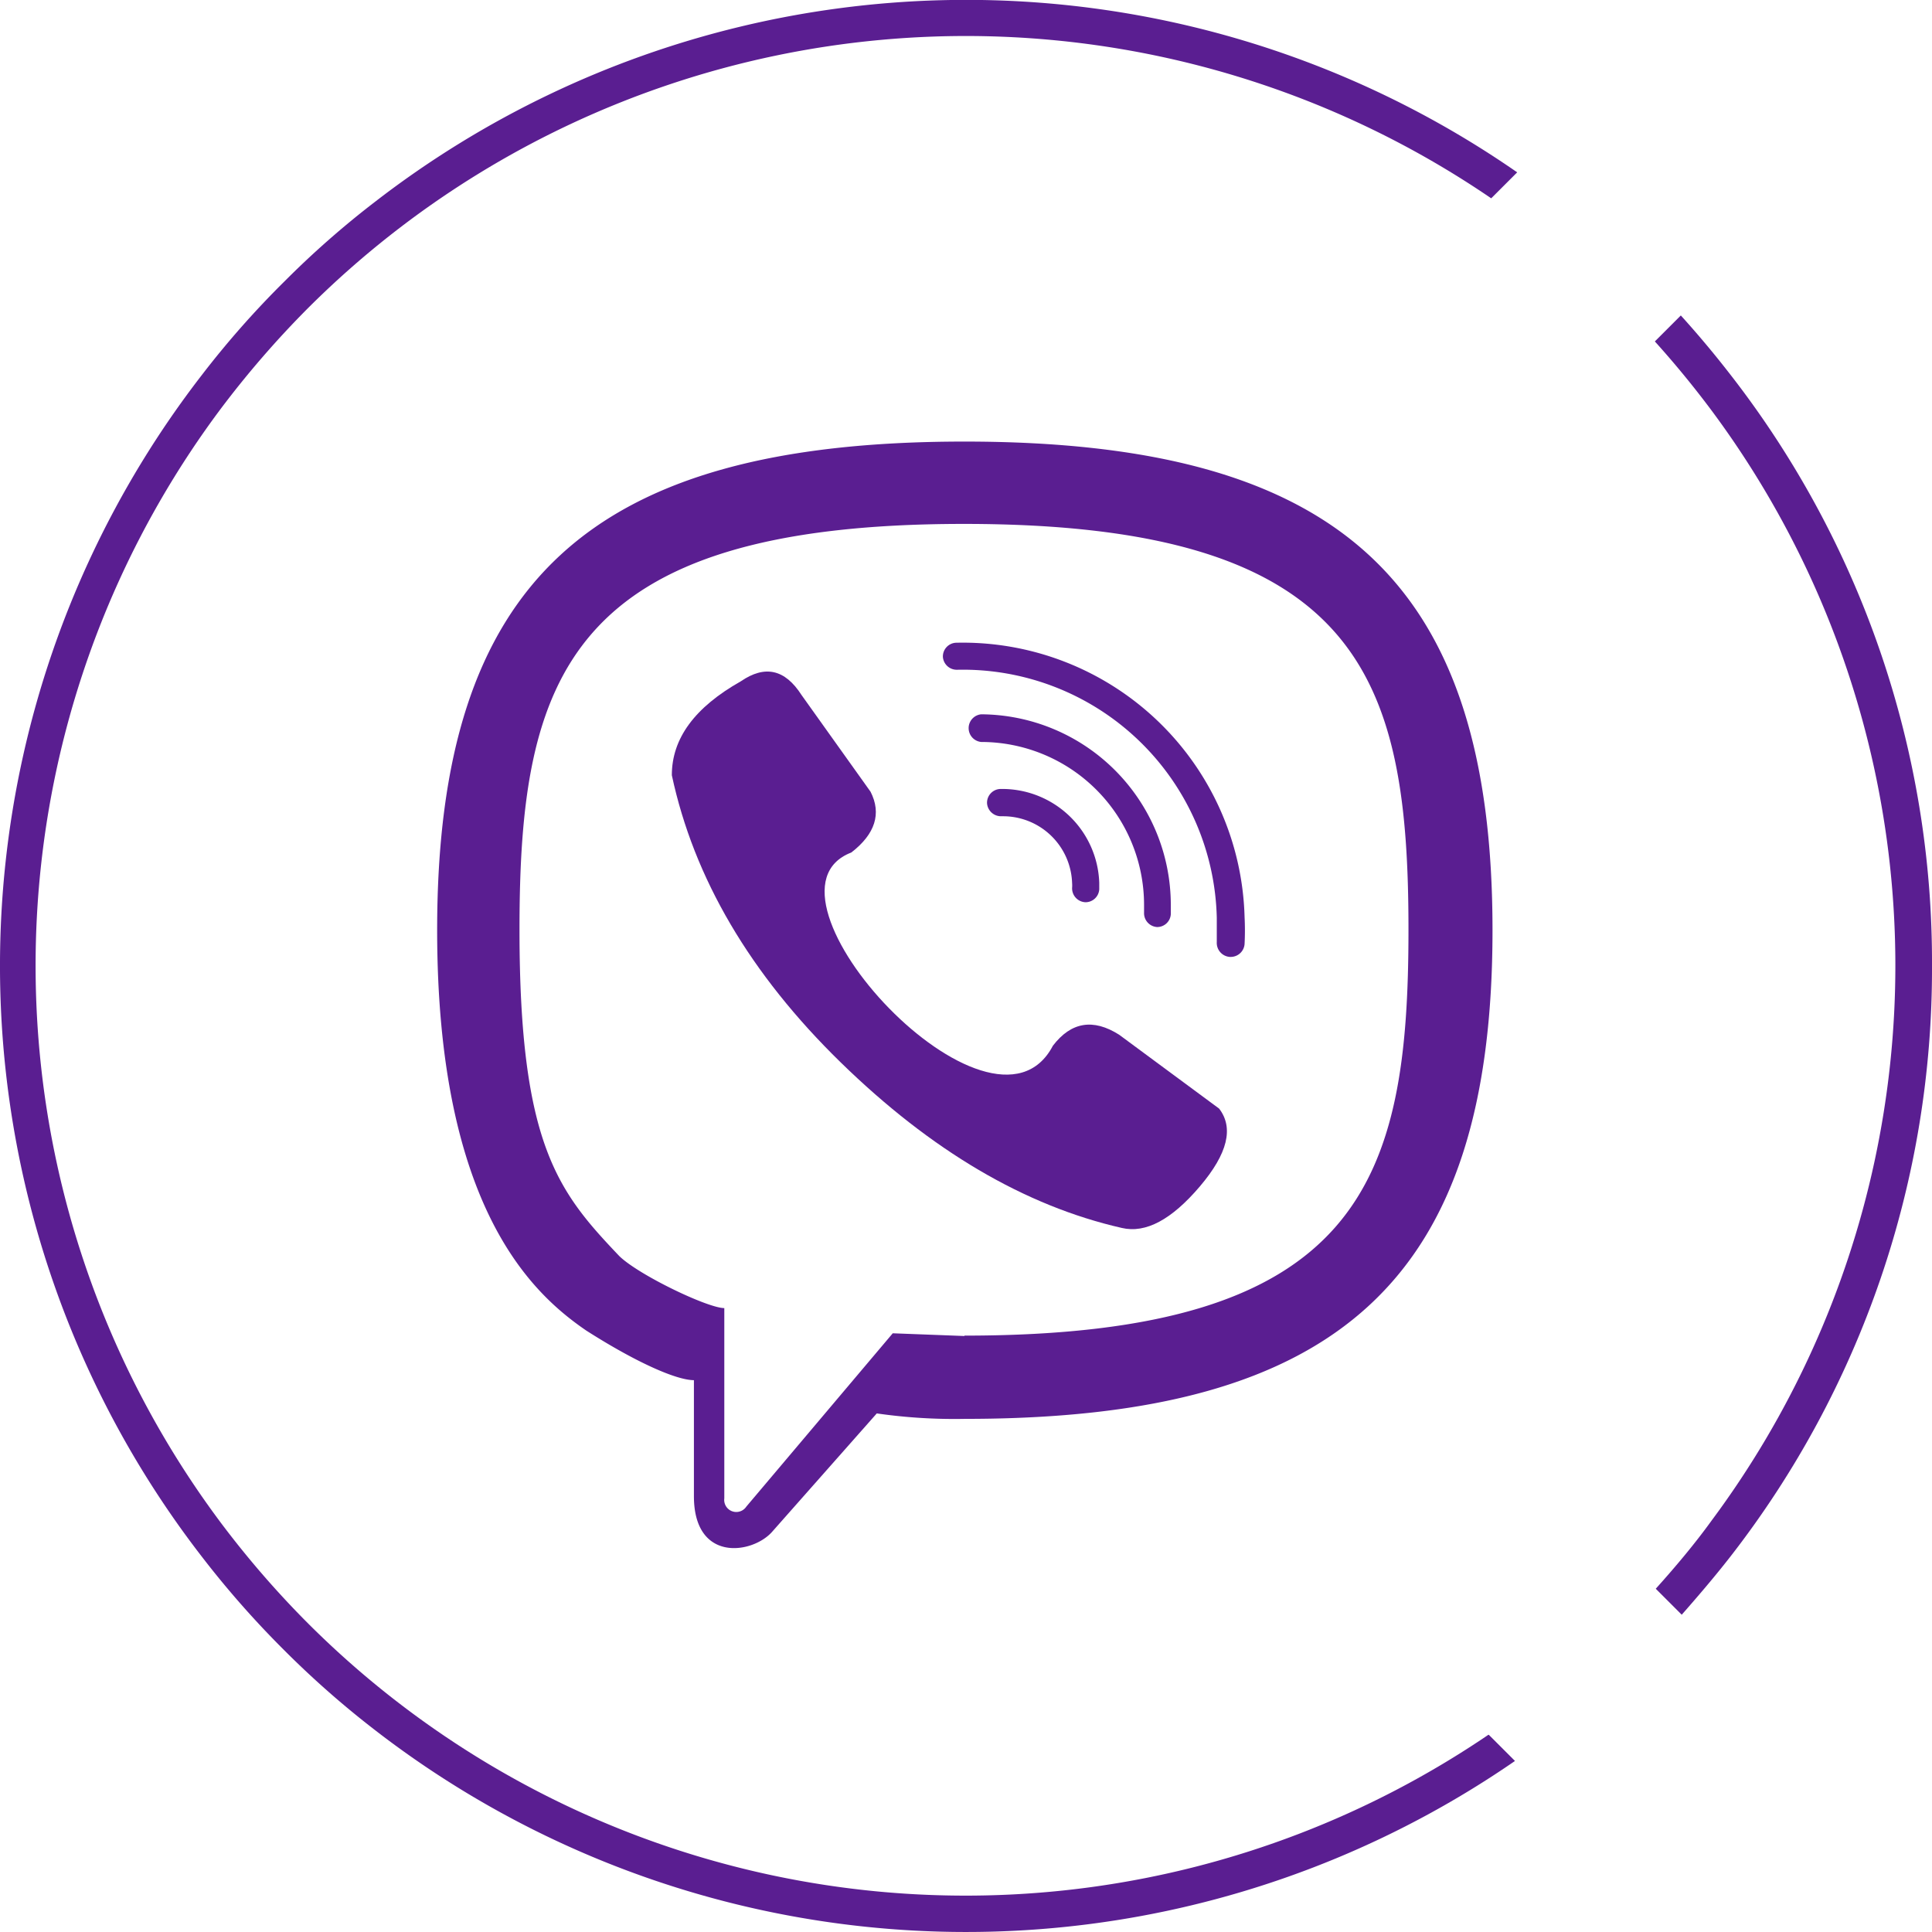
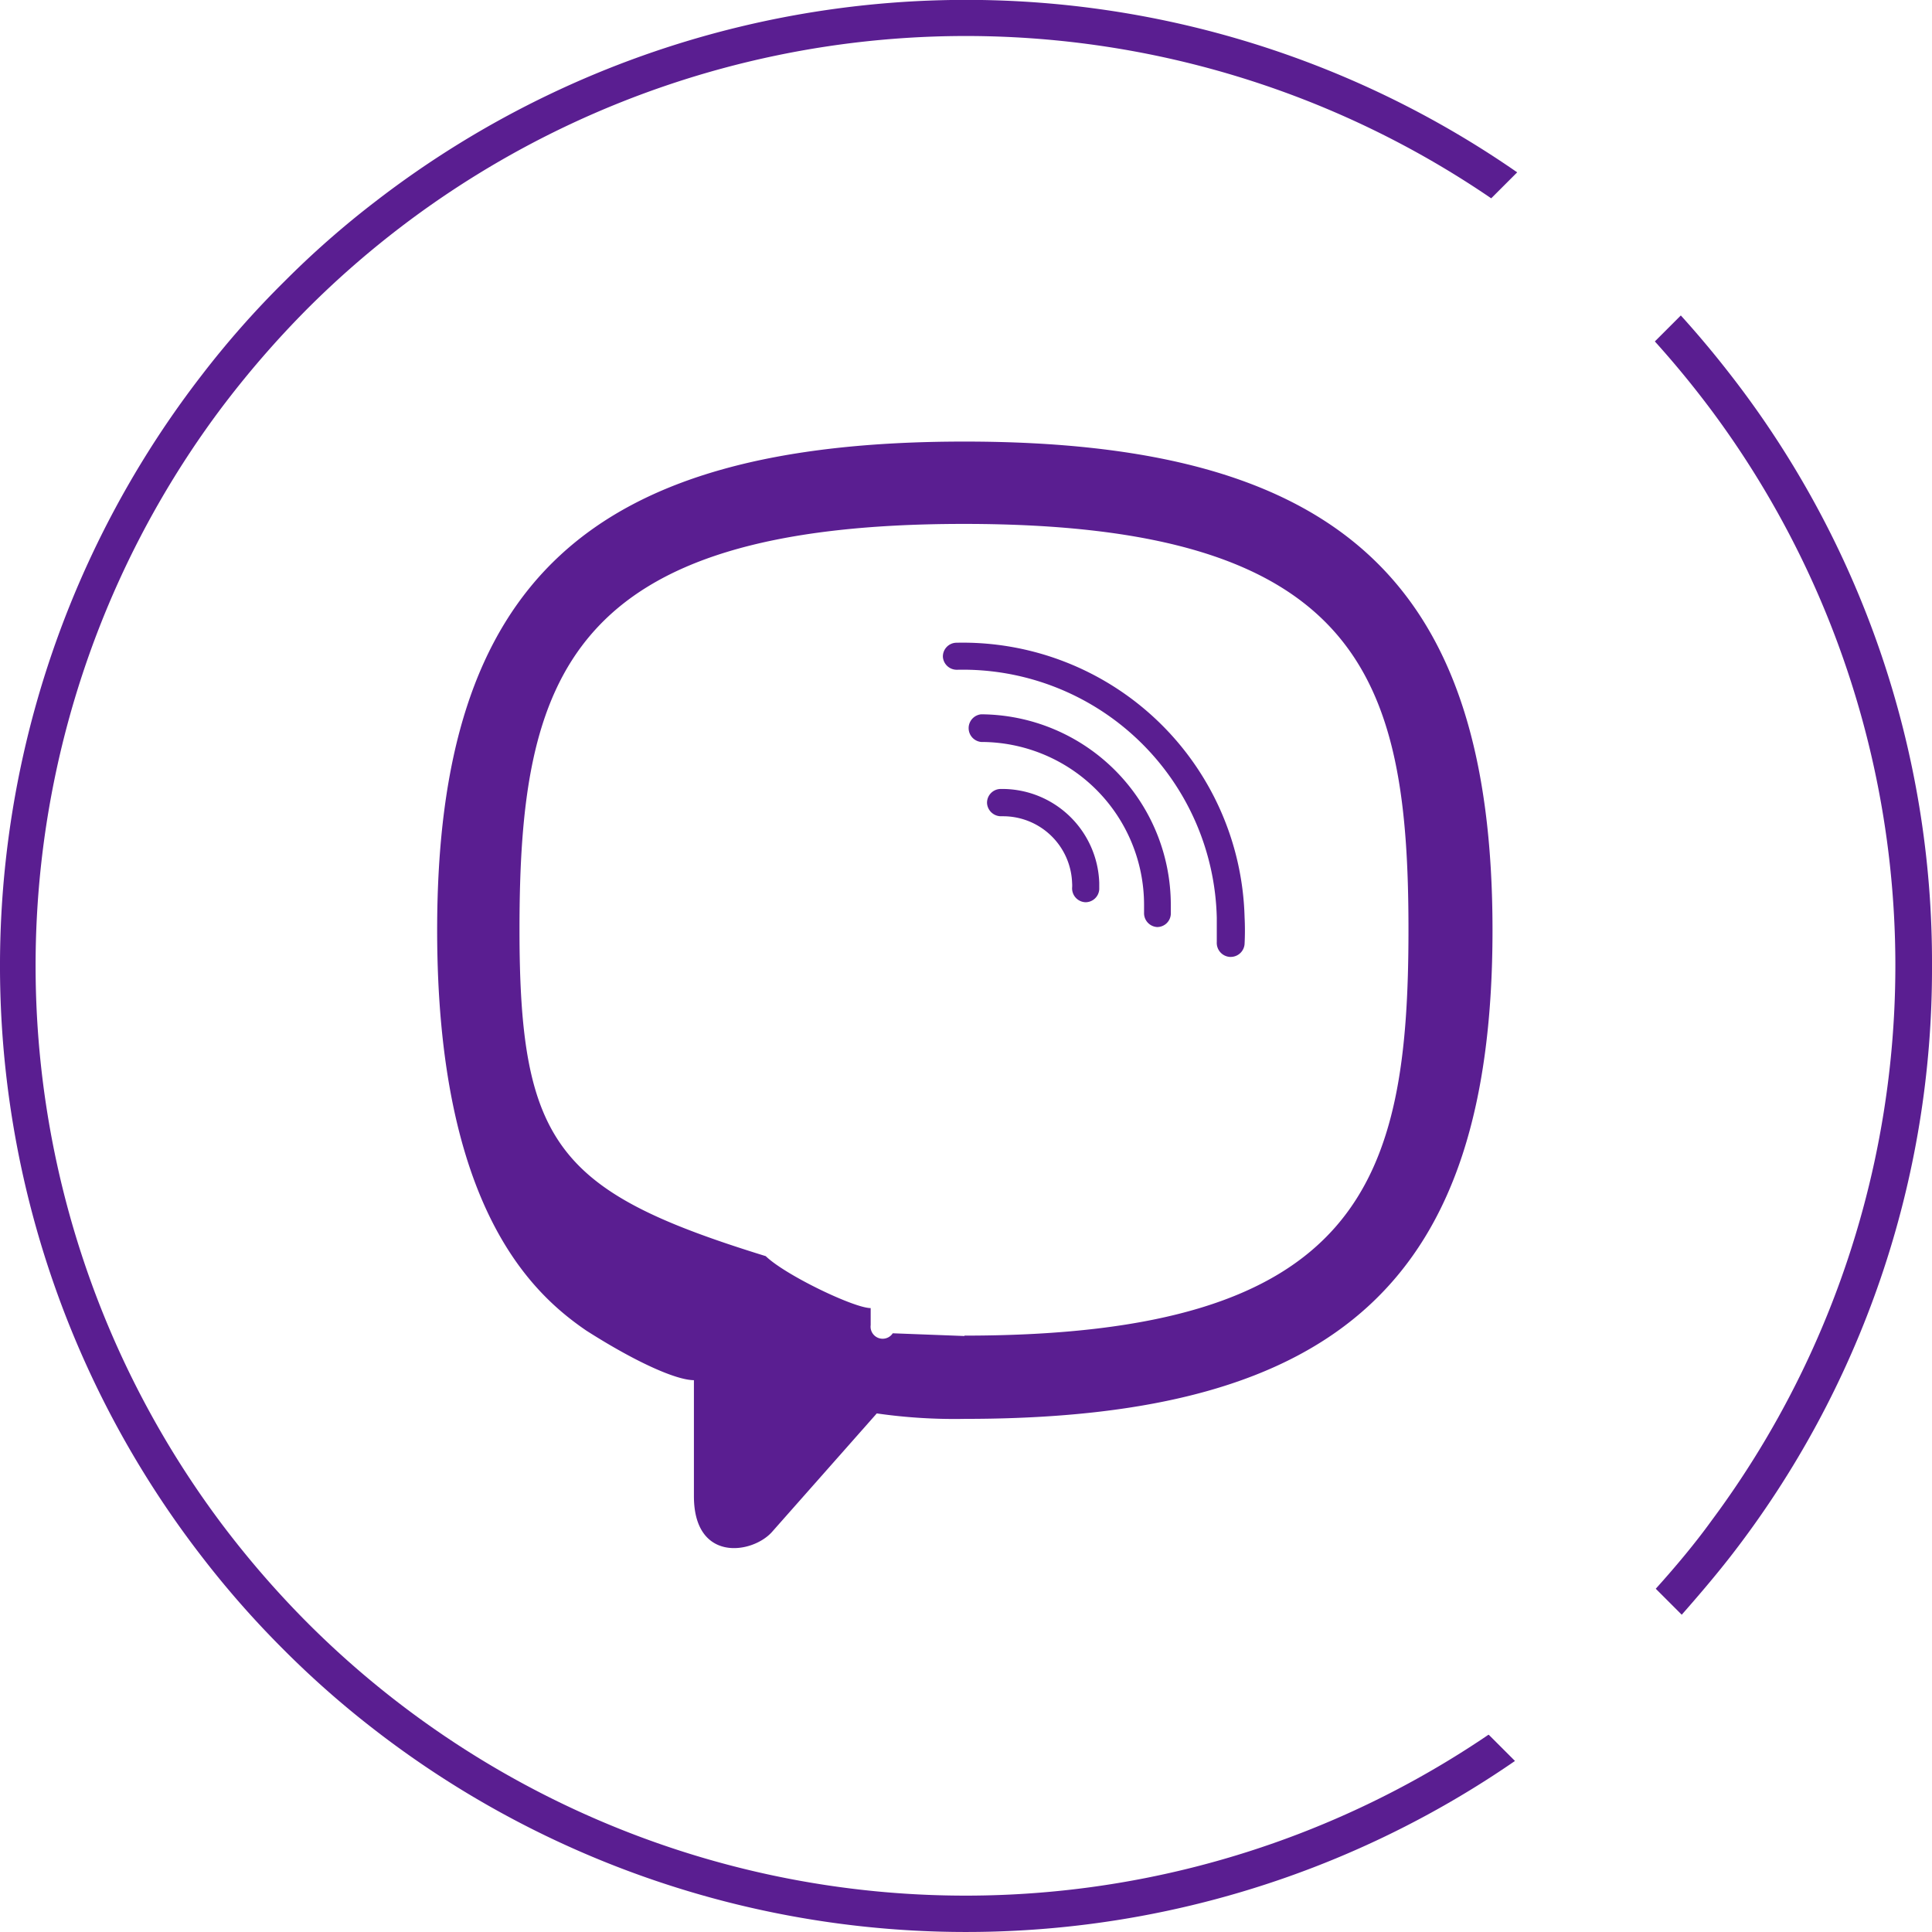
<svg xmlns="http://www.w3.org/2000/svg" viewBox="0 0 148.76 148.76">
  <defs>
    <style>.cls-1{fill:#5a1e91;}</style>
  </defs>
  <title>viber</title>
  <g id="Слой_2" data-name="Слой 2">
    <g id="Слой_1-2" data-name="Слой 1">
      <path class="cls-1" d="M148.76,74.37a73.67,73.67,0,0,1-15.52,45.48c-1.2,1.54-2.45,3-3.75,4.48l-2-2c1.52-1.69,3-3.45,4.3-5.25a71.61,71.61,0,0,0-.12-85.63c-1.33-1.77-2.75-3.5-4.25-5.16l2-2q1.92,2.12,3.68,4.38A73.64,73.64,0,0,1,148.76,74.37Z" />
      <path class="cls-1" d="M114.65,133.59l2,2a74.4,74.4,0,0,1-87.91-2.48A72,72,0,0,1,21.82,127a72.75,72.75,0,0,1-6.17-7,74.35,74.35,0,0,1-.12-91.11,70.71,70.71,0,0,1,6.37-7.22,70.17,70.17,0,0,1,7-6.15,74.41,74.41,0,0,1,87.92-2.25l-2,2a71.71,71.71,0,0,0-91,8.35,74.1,74.1,0,0,0-6.93,8,71.62,71.62,0,0,0,.13,85.65,73.11,73.11,0,0,0,6.73,7.76,71.62,71.62,0,0,0,90.86,8.54Z" />
      <path class="cls-1" d="M89.09,71.38h0a1.05,1.05,0,0,0,1.06-1c0-.24,0-.47,0-.71A14.69,14.69,0,0,0,75.55,55h0a1.07,1.07,0,0,0,0,2.13h0A12.55,12.55,0,0,1,88.09,69.67c0,.2,0,.4,0,.6A1.07,1.07,0,0,0,89.09,71.38Z" />
      <path class="cls-1" d="M83.58,69.47h0a1.06,1.06,0,0,0,1.06-1v-.5A7.48,7.48,0,0,0,77,60.75a1.06,1.06,0,0,0-1,1.1,1.08,1.08,0,0,0,1.1,1h.18A5.32,5.32,0,0,1,82.55,68a2.16,2.16,0,0,1,0,.36A1.07,1.07,0,0,0,83.58,69.47Z" />
      <path class="cls-1" d="M73.6,49.49a1.06,1.06,0,0,0-1,1.08,1.07,1.07,0,0,0,1.09,1,19.56,19.56,0,0,1,20,19.1c0,.62,0,1.25,0,1.87a1.08,1.08,0,0,0,1,1.14h.08a1.07,1.07,0,0,0,1.06-1,20.36,20.36,0,0,0,0-2.07A21.71,21.71,0,0,0,73.6,49.49Z" />
-       <path class="cls-1" d="M74.26,34c-28.91,0-40.6,10.84-40.6,37.62,0,21.47,7.44,28.06,11.48,30.83,4,2.55,7,3.82,8.29,3.82v8.93c0,5.1,4.46,4.47,6,2.77l8.08-9.14a41.92,41.92,0,0,0,6.8.42c28.91,0,40.61-10.84,40.61-37.63S103.17,34,74.26,34Zm0,68.87-5.52-.21L57.47,116a.93.93,0,0,1-1.7-.63V100.72c-1.28,0-6.59-2.55-8.08-4C43,91.79,40,88.18,40,71.59c0-19.34,3.61-31.25,34.22-31.25s34.23,11.91,34.23,31.25S104.87,102.84,74.26,102.84Z" />
-       <path class="cls-1" d="M86.17,79.67q-3-1.9-5.1.85c-4.68,8.93-23.81-11.69-15.52-14.88,1.84-1.42,2.34-3,1.48-4.68l-5.31-7.44c-1.28-2-2.83-2.33-4.68-1.06-3.54,2-5.31,4.39-5.31,7.23q2.55,11.91,13,22.11T86.38,94.55c1.84.43,3.83-.64,6-3.19s2.62-4.53,1.49-6Z" />
+       <path class="cls-1" d="M74.26,34c-28.91,0-40.6,10.84-40.6,37.62,0,21.47,7.44,28.06,11.48,30.83,4,2.55,7,3.82,8.29,3.82v8.93c0,5.1,4.46,4.47,6,2.77l8.08-9.14a41.92,41.92,0,0,0,6.8.42c28.91,0,40.61-10.84,40.61-37.63S103.17,34,74.26,34Zm0,68.87-5.52-.21a.93.93,0,0,1-1.7-.63V100.72c-1.28,0-6.59-2.55-8.08-4C43,91.79,40,88.18,40,71.59c0-19.34,3.61-31.25,34.22-31.25s34.23,11.91,34.23,31.25S104.87,102.84,74.26,102.84Z" />
    </g>
  </g>
</svg>